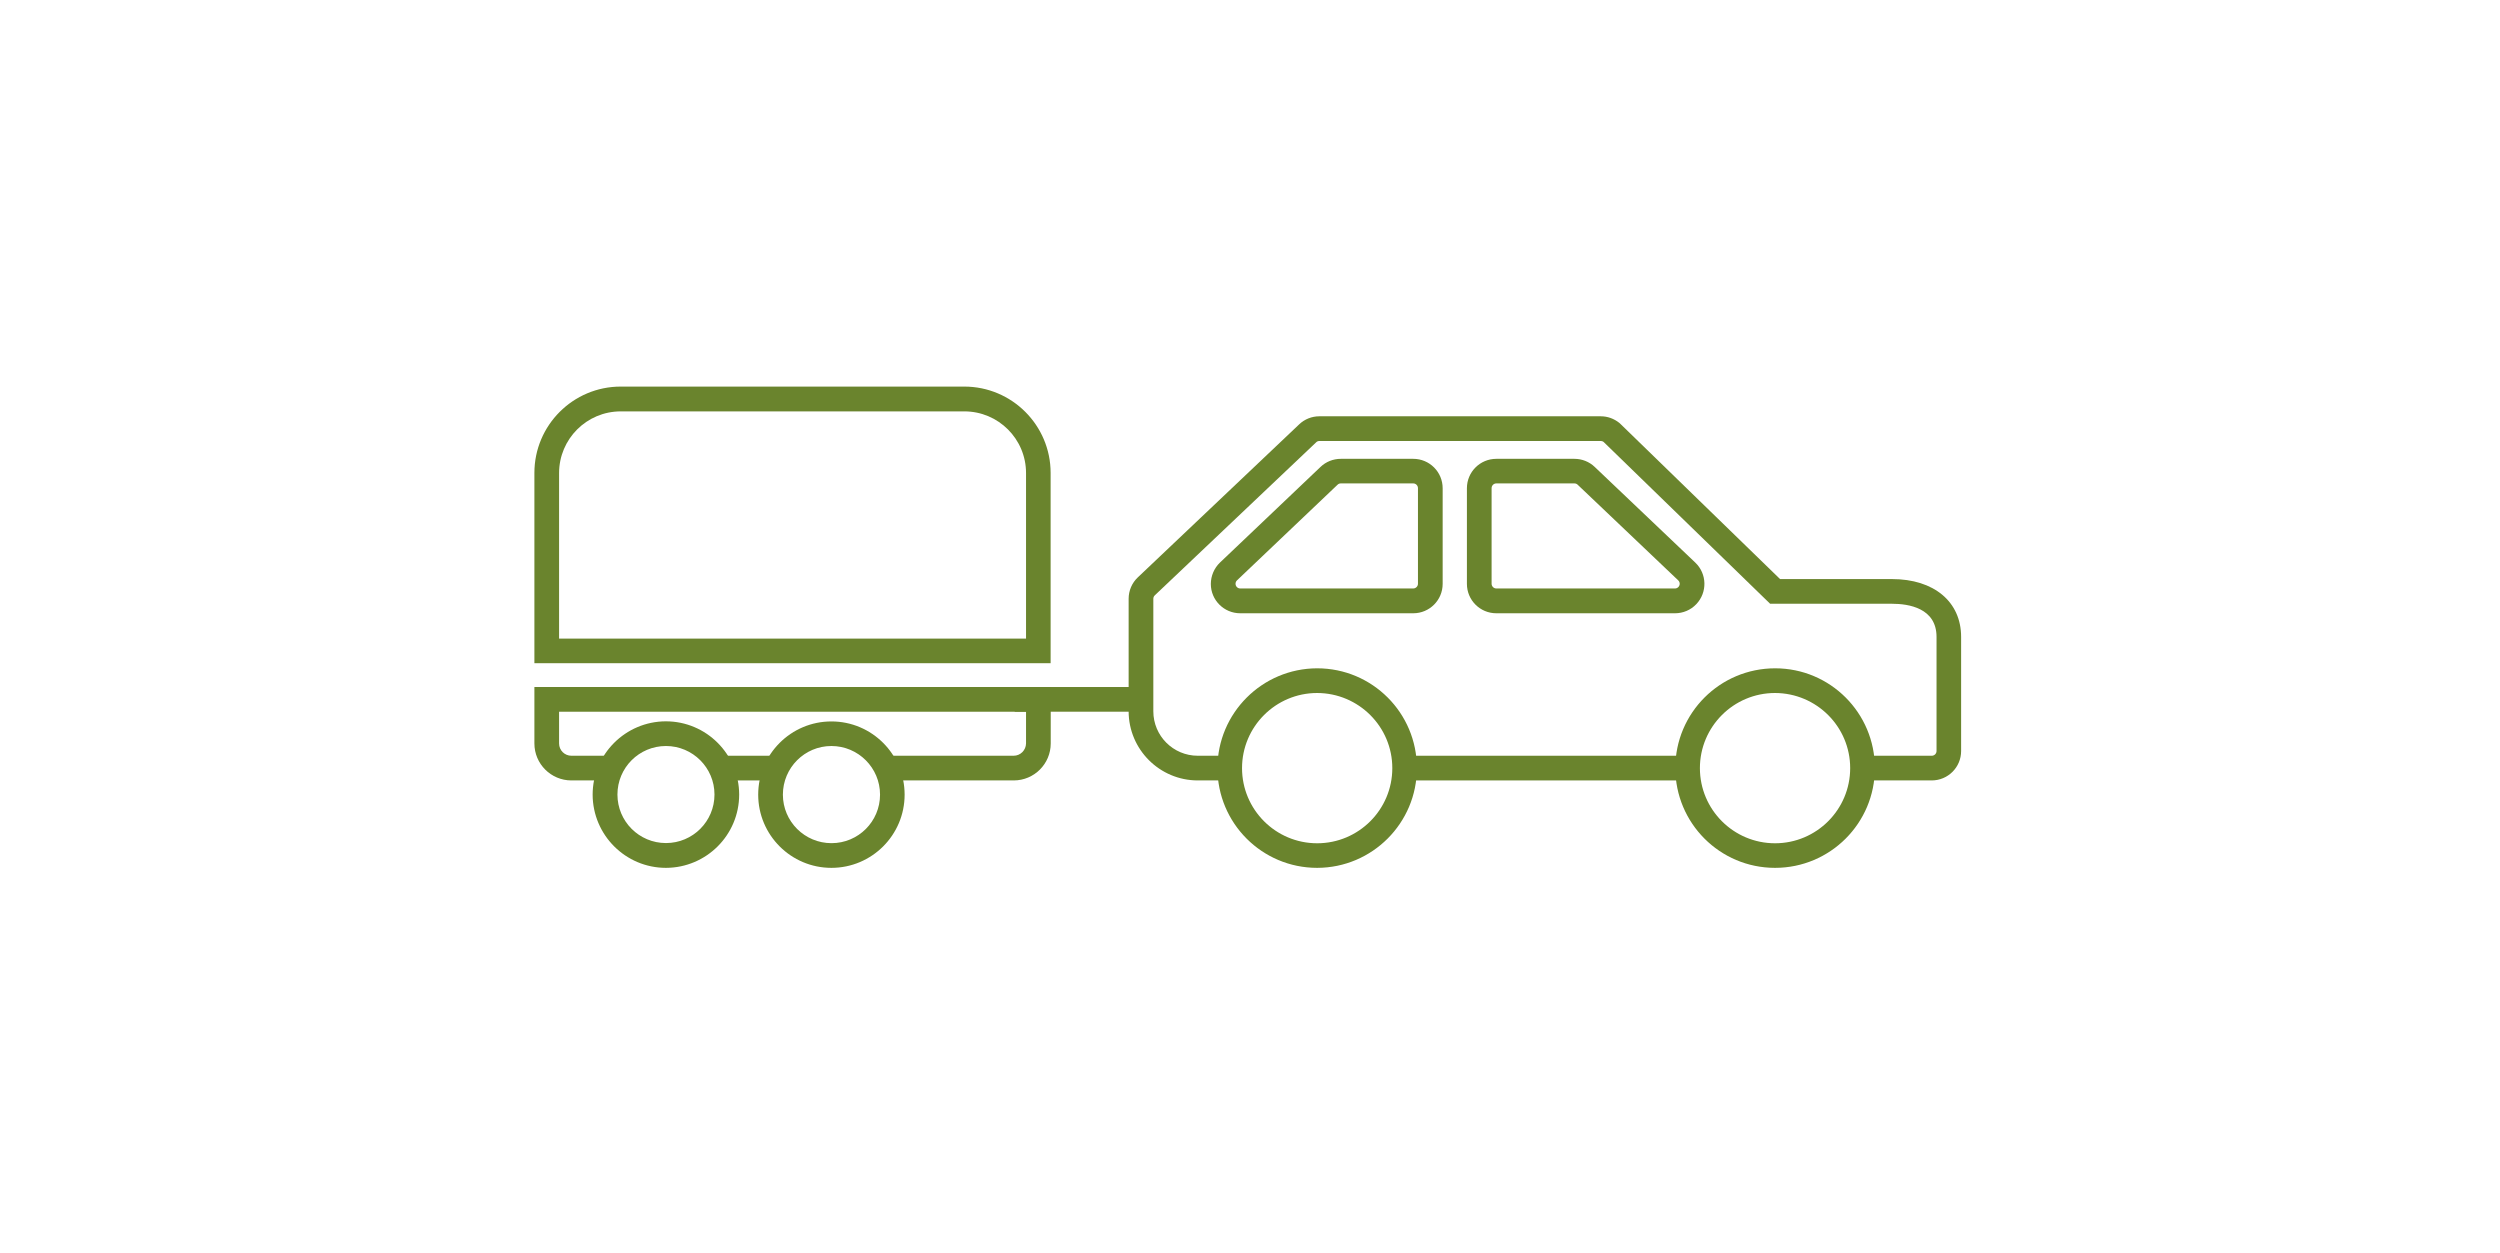
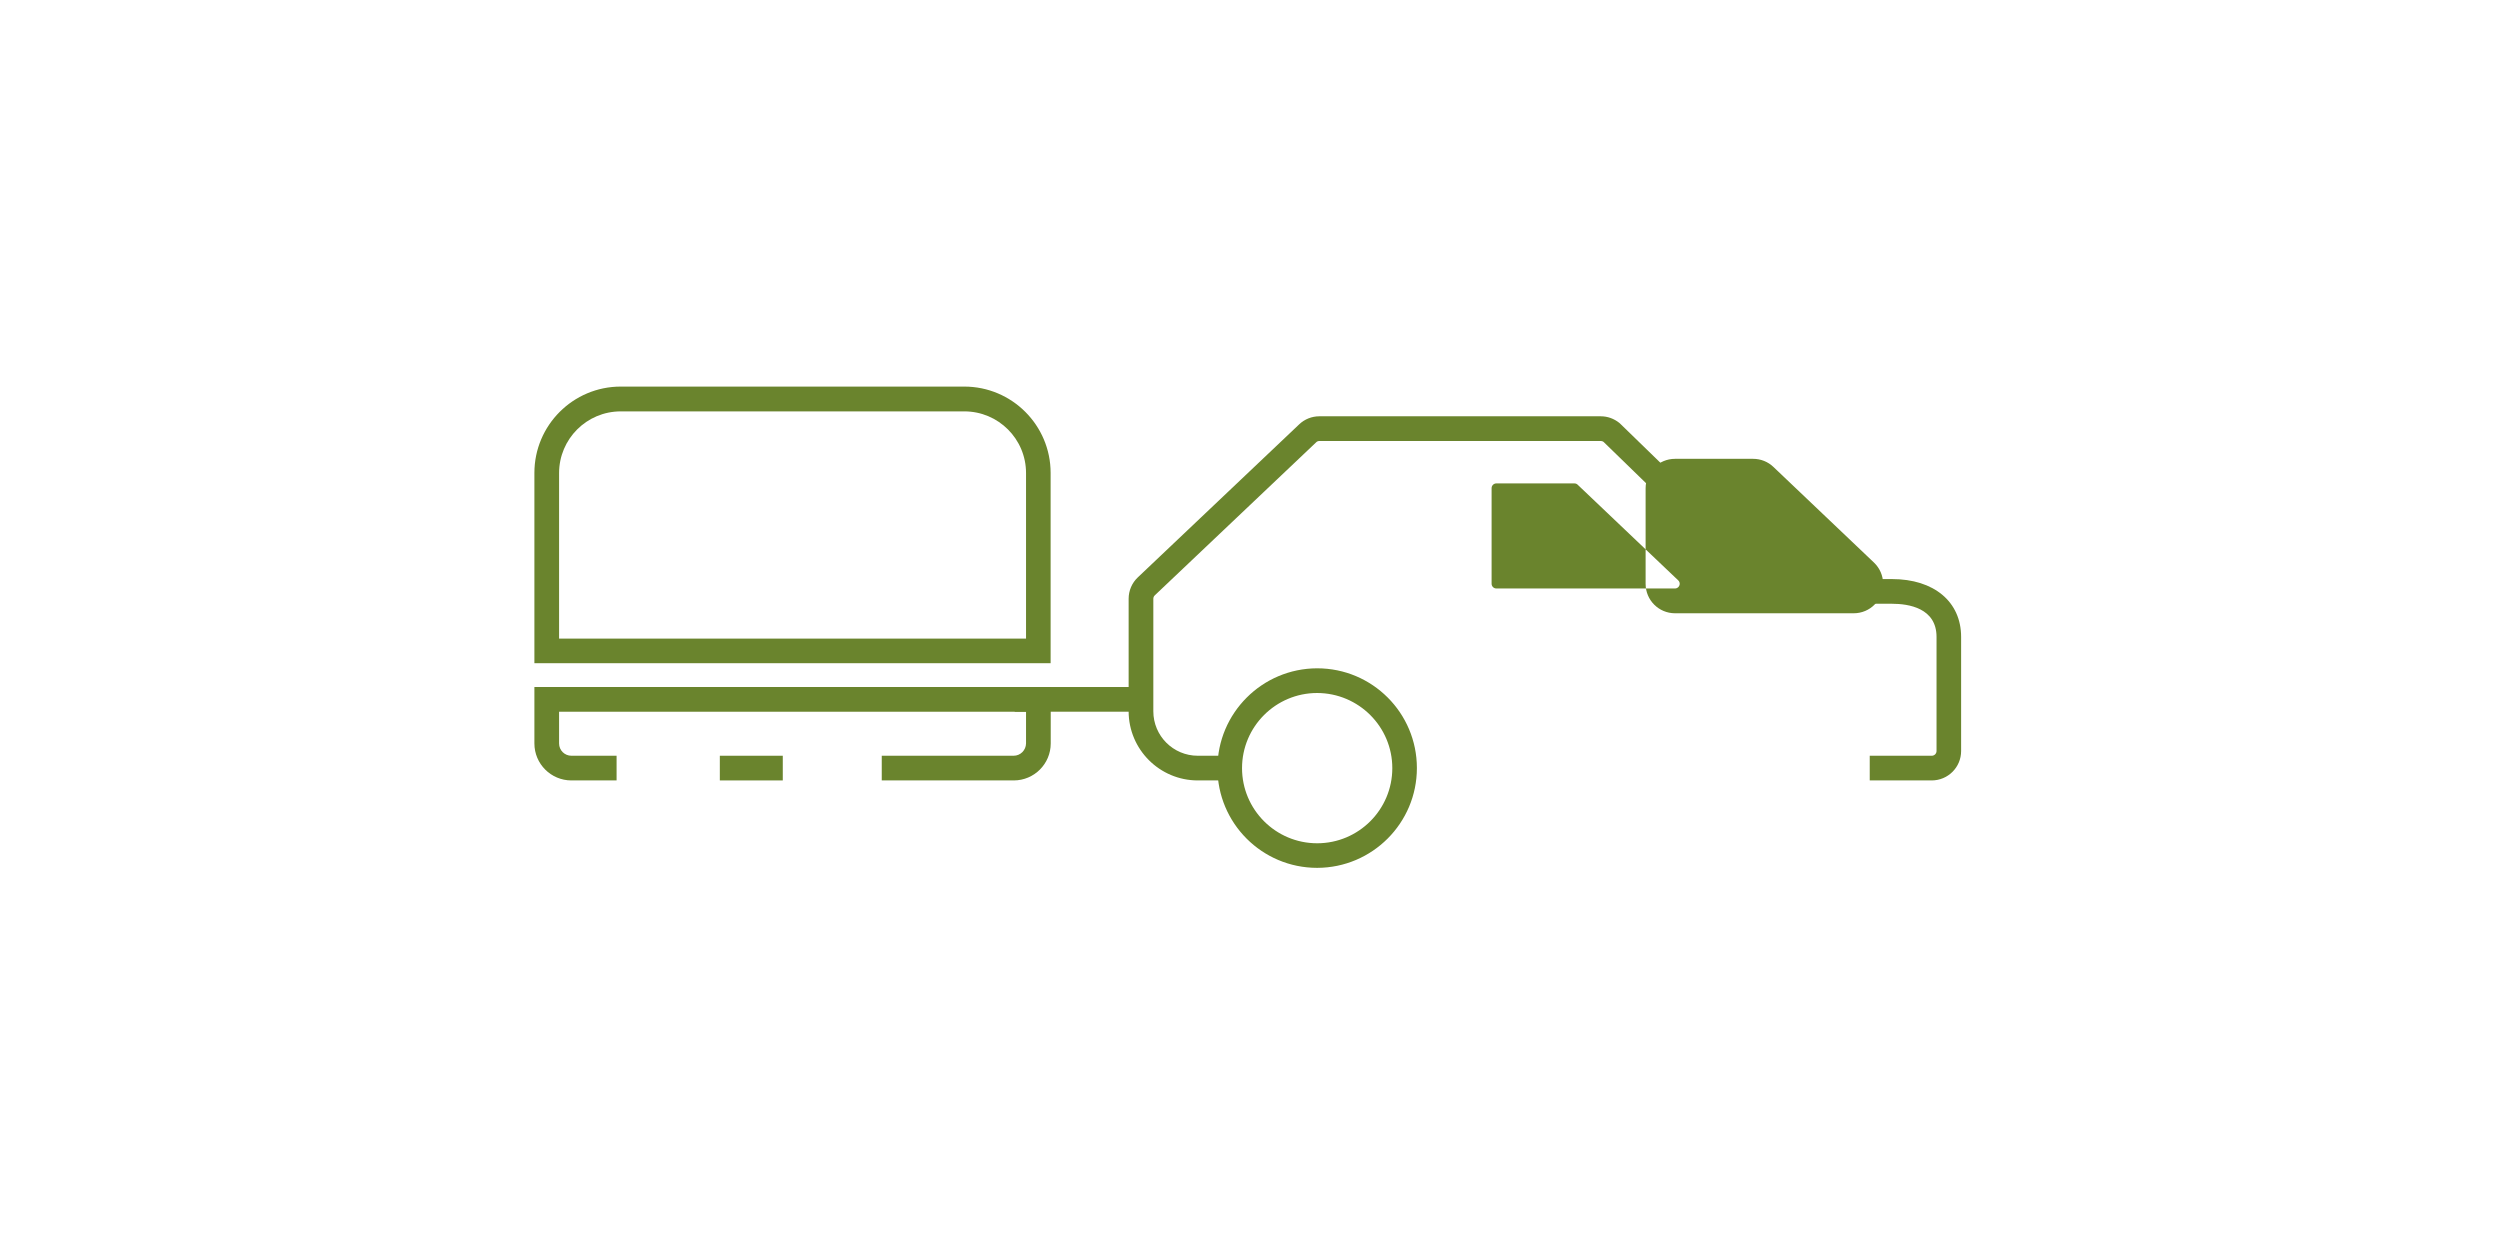
<svg xmlns="http://www.w3.org/2000/svg" id="Ebene_2" data-name="Ebene 2" viewBox="0 0 233.91 117.22">
  <defs>
    <clipPath id="clippath">
      <rect x="50" y="36.17" width="133.5" height="45.03" style="fill: none;" />
    </clipPath>
  </defs>
  <g id="Ebene_1-2" data-name="Ebene 1">
    <rect width="233.91" height="117.22" style="fill: none;" />
-     <rect id="Rechteck_46" data-name="Rechteck 46" x="132.08" y="70.71" width="25.14" height="2.31" style="fill: #6a842d;" />
    <g id="Gruppe_34" data-name="Gruppe 34">
      <g style="clip-path: url(#clippath);">
        <g id="Gruppe_33" data-name="Gruppe 33">
          <path id="Pfad_44" data-name="Pfad 44" d="M180.75,73.02h-5.81v-2.31h5.81c.24,0,.44-.2.44-.44v-10.68c0-2.7-2.61-3.1-4.16-3.1h-11.41l-15.59-15.15c-.07-.05-.16-.08-.25-.08h-26.33c-.11,0-.22.04-.3.12l-15.1,14.32c-.09.08-.14.2-.14.32v10.53c0,2.3,1.86,4.16,4.16,4.16h2.98v2.31h-2.98c-3.57,0-6.47-2.9-6.47-6.47v-10.53c0-.76.31-1.48.86-2l15.09-14.31c.51-.49,1.19-.76,1.89-.76h26.34c.63,0,1.23.22,1.72.61l.08.07,14.97,14.55h10.47c3.93,0,6.47,2.12,6.47,5.41v10.68c0,1.52-1.23,2.75-2.75,2.75" style="fill: #6a842d;" />
          <path id="Pfad_45" data-name="Pfad 45" d="M123.24,81.2c-5.16,0-9.33-4.18-9.33-9.33s4.18-9.33,9.33-9.34c5.16,0,9.33,4.18,9.33,9.33h0c0,5.15-4.18,9.33-9.33,9.34M123.24,64.84c-3.88,0-7.03,3.15-7.03,7.03s3.15,7.03,7.03,7.03,7.03-3.15,7.03-7.03c0-3.88-3.15-7.02-7.03-7.03" style="fill: #6a842d;" />
-           <path id="Pfad_46" data-name="Pfad 46" d="M166.08,81.2c-5.16,0-9.33-4.18-9.33-9.34s4.18-9.33,9.34-9.33c5.16,0,9.33,4.18,9.33,9.34,0,5.15-4.18,9.33-9.34,9.33M166.08,64.84c-3.88,0-7.03,3.15-7.03,7.03s3.15,7.03,7.03,7.03,7.03-3.15,7.03-7.03c0-3.88-3.15-7.02-7.03-7.03" style="fill: #6a842d;" />
-           <path id="Pfad_47" data-name="Pfad 47" d="M132.23,57.38h-16.19c-1.52,0-2.75-1.23-2.75-2.74,0-.75.31-1.48.85-2l9.41-8.95c.51-.49,1.19-.76,1.9-.76h6.78c1.52,0,2.75,1.23,2.75,2.75v8.95c0,1.52-1.23,2.75-2.75,2.75M125.45,45.23c-.11,0-.22.04-.3.12l-9.41,8.95c-.18.17-.18.45-.02.62.08.09.2.14.32.14h16.19c.24,0,.44-.2.44-.44h0v-8.95c0-.24-.2-.44-.44-.44h-6.78Z" style="fill: #6a842d;" />
-           <path id="Pfad_48" data-name="Pfad 48" d="M156.72,57.38h-16.72c-1.52,0-2.75-1.23-2.75-2.75v-8.95c0-1.52,1.23-2.75,2.75-2.75h7.31c.71,0,1.39.27,1.9.76l9.41,8.95c1.1,1.05,1.14,2.79.09,3.89-.52.55-1.24.85-1.99.85M140,45.23c-.24,0-.44.2-.44.44v8.95c0,.24.2.44.44.44h16.72c.24,0,.44-.2.44-.44,0-.12-.05-.24-.14-.32l-9.41-8.95c-.08-.08-.19-.12-.3-.12h-7.31Z" style="fill: #6a842d;" />
+           <path id="Pfad_48" data-name="Pfad 48" d="M156.72,57.38c-1.52,0-2.75-1.23-2.75-2.75v-8.95c0-1.52,1.23-2.75,2.75-2.75h7.31c.71,0,1.39.27,1.9.76l9.41,8.95c1.1,1.05,1.14,2.79.09,3.89-.52.55-1.24.85-1.99.85M140,45.23c-.24,0-.44.2-.44.44v8.95c0,.24.2.44.44.44h16.72c.24,0,.44-.2.44-.44,0-.12-.05-.24-.14-.32l-9.41-8.95c-.08-.08-.19-.12-.3-.12h-7.31Z" style="fill: #6a842d;" />
          <rect id="Rechteck_47" data-name="Rechteck 47" x="67.35" y="70.71" width="5.89" height="2.31" style="fill: #6a842d;" />
          <path id="Pfad_49" data-name="Pfad 49" d="M94.84,73.02h-12.34v-2.31h12.34c.64,0,1.15-.52,1.16-1.15v-2.97h-43.69v2.97c0,.64.52,1.15,1.15,1.15h4.23v2.31h-4.23c-1.91,0-3.46-1.55-3.46-3.46v-5.28h48.31v5.28c0,1.91-1.55,3.46-3.46,3.46" style="fill: #6a842d;" />
-           <path id="Pfad_50" data-name="Pfad 50" d="M62.31,81.2c-3.78,0-6.85-3.07-6.86-6.85,0-3.78,3.07-6.85,6.85-6.86,3.78,0,6.85,3.07,6.86,6.85h0c0,3.79-3.07,6.85-6.85,6.86M62.31,69.8c-2.51,0-4.54,2.03-4.54,4.54s2.03,4.54,4.54,4.54,4.54-2.03,4.54-4.54h0c0-2.51-2.04-4.54-4.54-4.54" style="fill: #6a842d;" />
-           <path id="Pfad_51" data-name="Pfad 51" d="M77.79,81.2c-3.78,0-6.85-3.07-6.85-6.85s3.07-6.85,6.85-6.85,6.85,3.07,6.85,6.85c0,3.78-3.07,6.85-6.85,6.85M77.79,69.8c-2.51,0-4.54,2.04-4.54,4.55s2.04,4.54,4.55,4.54c2.51,0,4.54-2.03,4.54-4.54,0-2.51-2.04-4.55-4.55-4.55" style="fill: #6a842d;" />
          <path id="Pfad_52" data-name="Pfad 52" d="M98.31,62.05h-48.31v-17.8c0-4.46,3.62-8.08,8.08-8.08h32.14c4.46,0,8.08,3.62,8.08,8.08v17.8ZM52.31,59.75h43.69v-15.49c0-3.19-2.59-5.77-5.77-5.77h-32.15c-3.19,0-5.77,2.59-5.77,5.77v15.49Z" style="fill: #6a842d;" />
          <rect id="Rechteck_48" data-name="Rechteck 48" x="94.94" y="64.28" width="11.84" height="2.31" style="fill: #6a842d;" />
        </g>
      </g>
    </g>
  </g>
</svg>